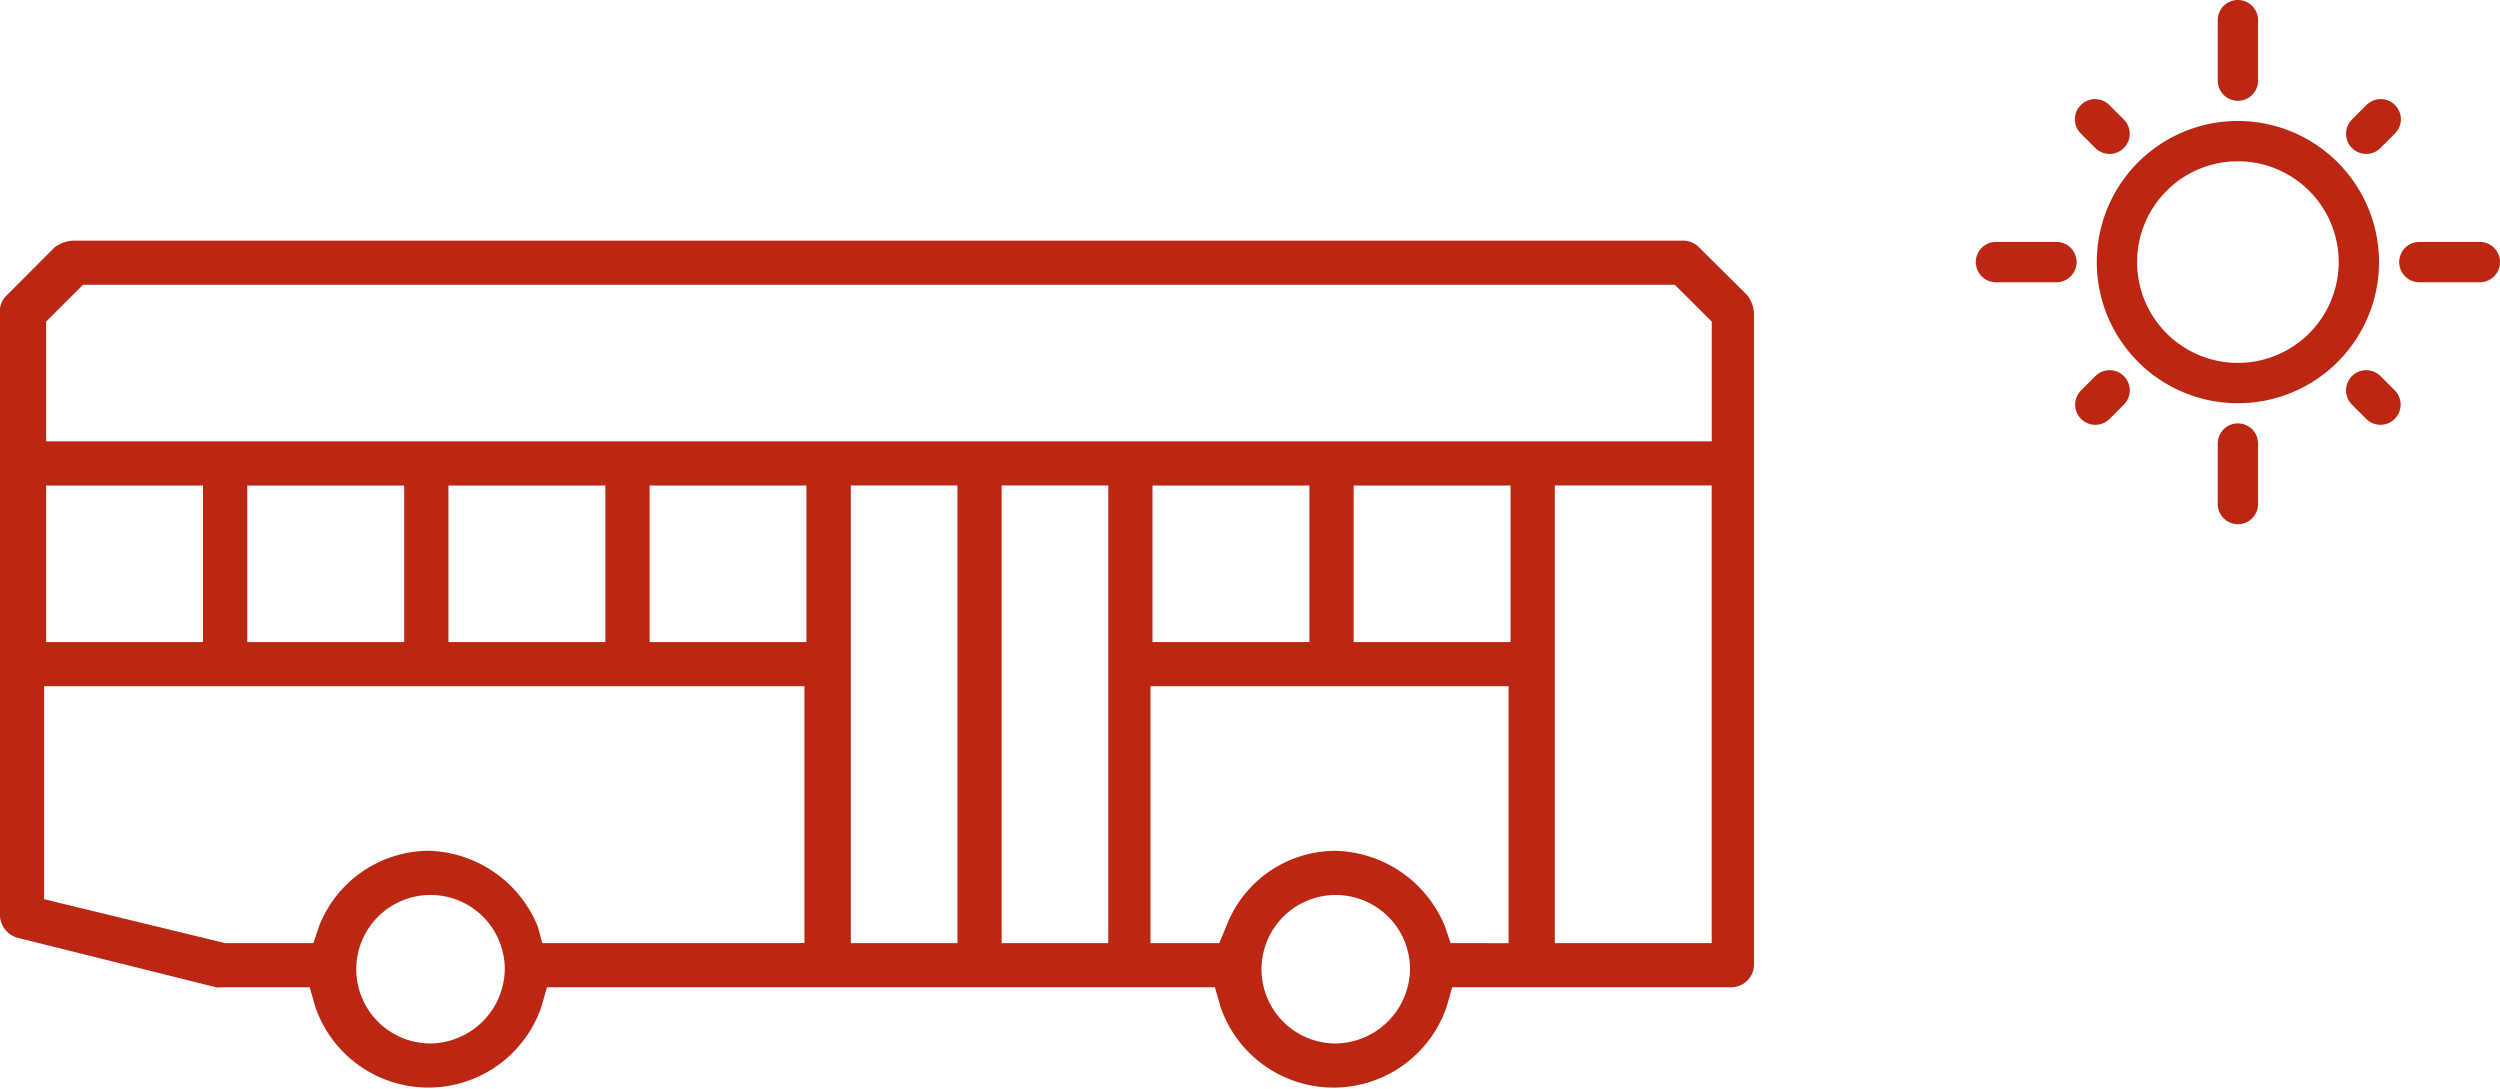
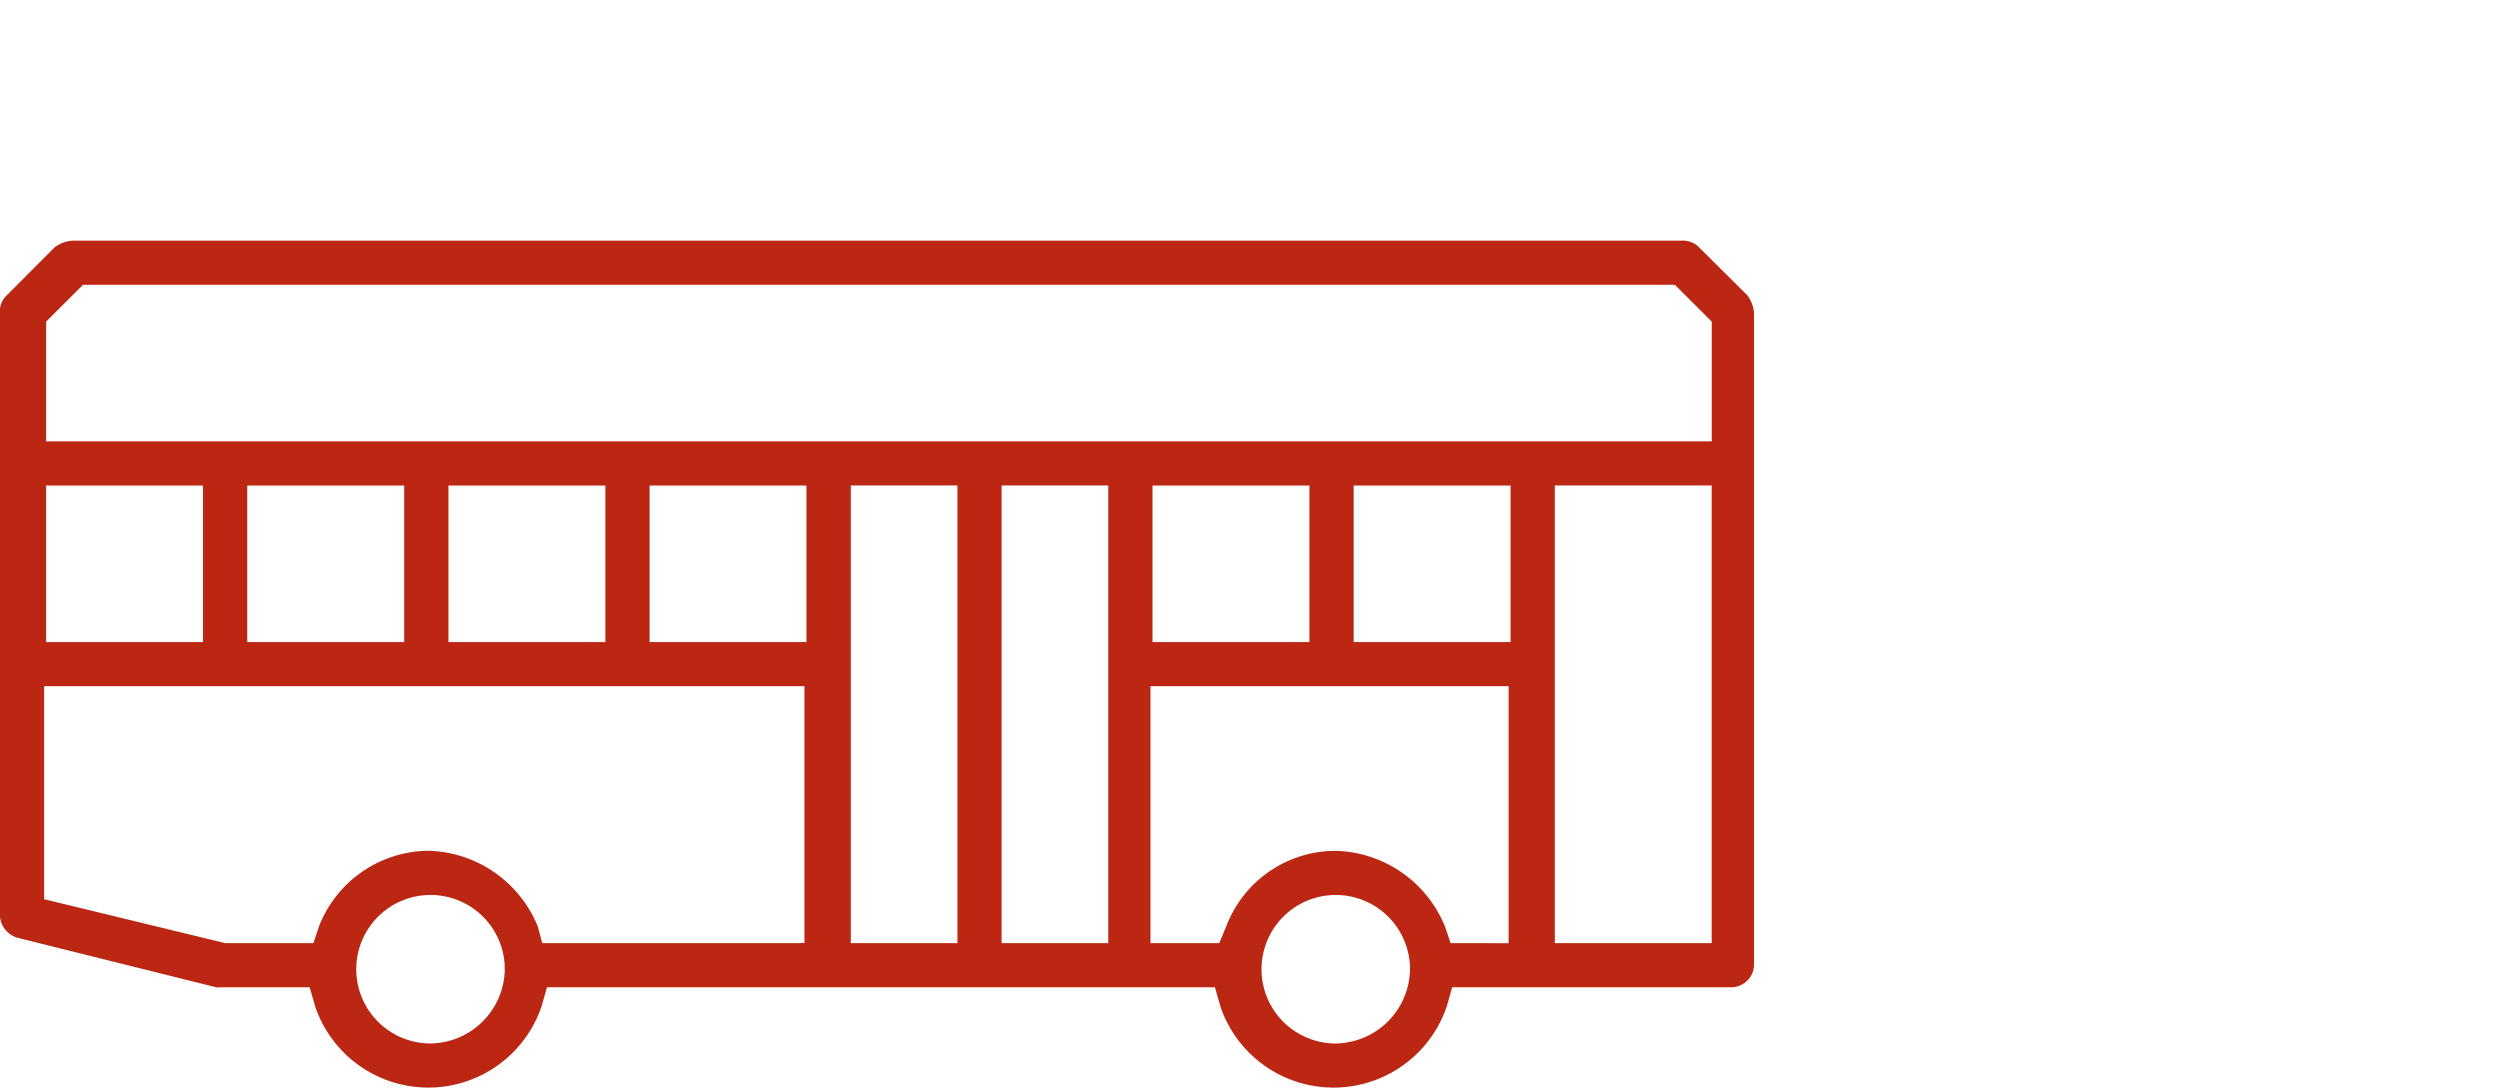
<svg xmlns="http://www.w3.org/2000/svg" width="124" height="54" viewBox="0 0 124 54">
  <defs>
    <style>.cls-1{fill:#bc2713;fill-rule:evenodd}</style>
  </defs>
  <path id="Forme_635" data-name="Forme 635" class="cls-1" d="M84.221 12.218a1.108 1.108 0 0 0-.814-.281H3.585a1.689 1.689 0 0 0-.877.331L.275 14.707a1.09 1.09 0 0 0-.282.813v29.865A1.217 1.217 0 0 0 .818 46.5l9.948 2.48.3-.013h4.294l.283.986a5.928 5.928 0 0 0 11.212-.02l.275-.965h33.13l.282.986a5.928 5.928 0 0 0 11.212-.02l.275-.965H85.9a1.138 1.138 0 0 0 1.1-1.095V15.521a1.673 1.673 0 0 0-.332-.874zM2.287 24.082h7.783v7.765H2.287v-7.765zm19.058 27.674a3.683 3.683 0 1 1 3.692-3.683 3.737 3.737 0 0 1-3.692 3.683zM39.9 46.38v.391l-.3.007H26.895l-.219-.817a6.016 6.016 0 0 0-5.43-3.762 5.875 5.875 0 0 0-5.414 3.724l-.287.855h-4.378L2.188 44.6V34.037H39.9V46.38zM12.265 31.847v-7.765h7.783v7.765h-7.783zm9.978 0v-7.765h7.783v7.765h-7.784zm17.761 0H32.22v-7.765H40v7.765zm7.483 14.932H42.2v-22.7h5.289v22.7zm7.483 0h-5.289v-22.7h5.289v22.7zm11.275 4.978a3.683 3.683 0 1 1 3.692-3.683 3.737 3.737 0 0 1-3.693 3.682zm8.582-5.376v.4H71.95l-.276-.817a6.016 6.016 0 0 0-5.43-3.762 5.8 5.8 0 0 0-5.413 3.723l-.356.856h-3.41V34.037h17.761V46.38zM57.164 31.847v-7.765h7.783v7.765h-7.783zm17.761 0h-7.783v-7.765h7.783v7.765zM84.9 46.778h-7.781v-22.7H84.9v22.7zm0-24.887H2.287v-5.938l1.831-1.826h78.955l1.83 1.826v5.938z" />
-   <path id="Forme_641" data-name="Forme 641" class="cls-1" d="M111 6a7 7 0 1 0 7 7 7.008 7.008 0 0 0-7-7zm0 12a5 5 0 1 1 5-5 5.006 5.006 0 0 1-5 5zm0-13a1 1 0 0 0 1-1V1a1 1 0 1 0-2 0v3a1 1 0 0 0 1 1zm0 16a1 1 0 0 0-1 1v3a1 1 0 0 0 2 0v-3a1 1 0 0 0-1-1zm12-9h-3a1 1 0 1 0 0 2h3a1 1 0 1 0 0-2zm-21 0h-3a1 1 0 1 0 0 2h3a1 1 0 1 0 0-2zm15.364-4.365a1 1 0 0 0 .707-.293l.707-.706a1 1 0 1 0-1.413-1.415l-.707.707a1 1 0 0 0 .706 1.707zm-13.434 11.02l-.709.709a1 1 0 0 0 1.415 1.414l.708-.708a1 1 0 0 0-1.414-1.415zm14.141 0a.994.994 0 0 0-.708-.293.989.989 0 0 0-.706.293 1 1 0 0 0 0 1.414l.707.707a.99.99 0 0 0 .707.293 1 1 0 0 0 .708-1.706zM103.928 7.342a1 1 0 0 0 1.414 0 1 1 0 0 0 0-1.414l-.707-.706a1 1 0 1 0-1.414 1.414z" />
</svg>